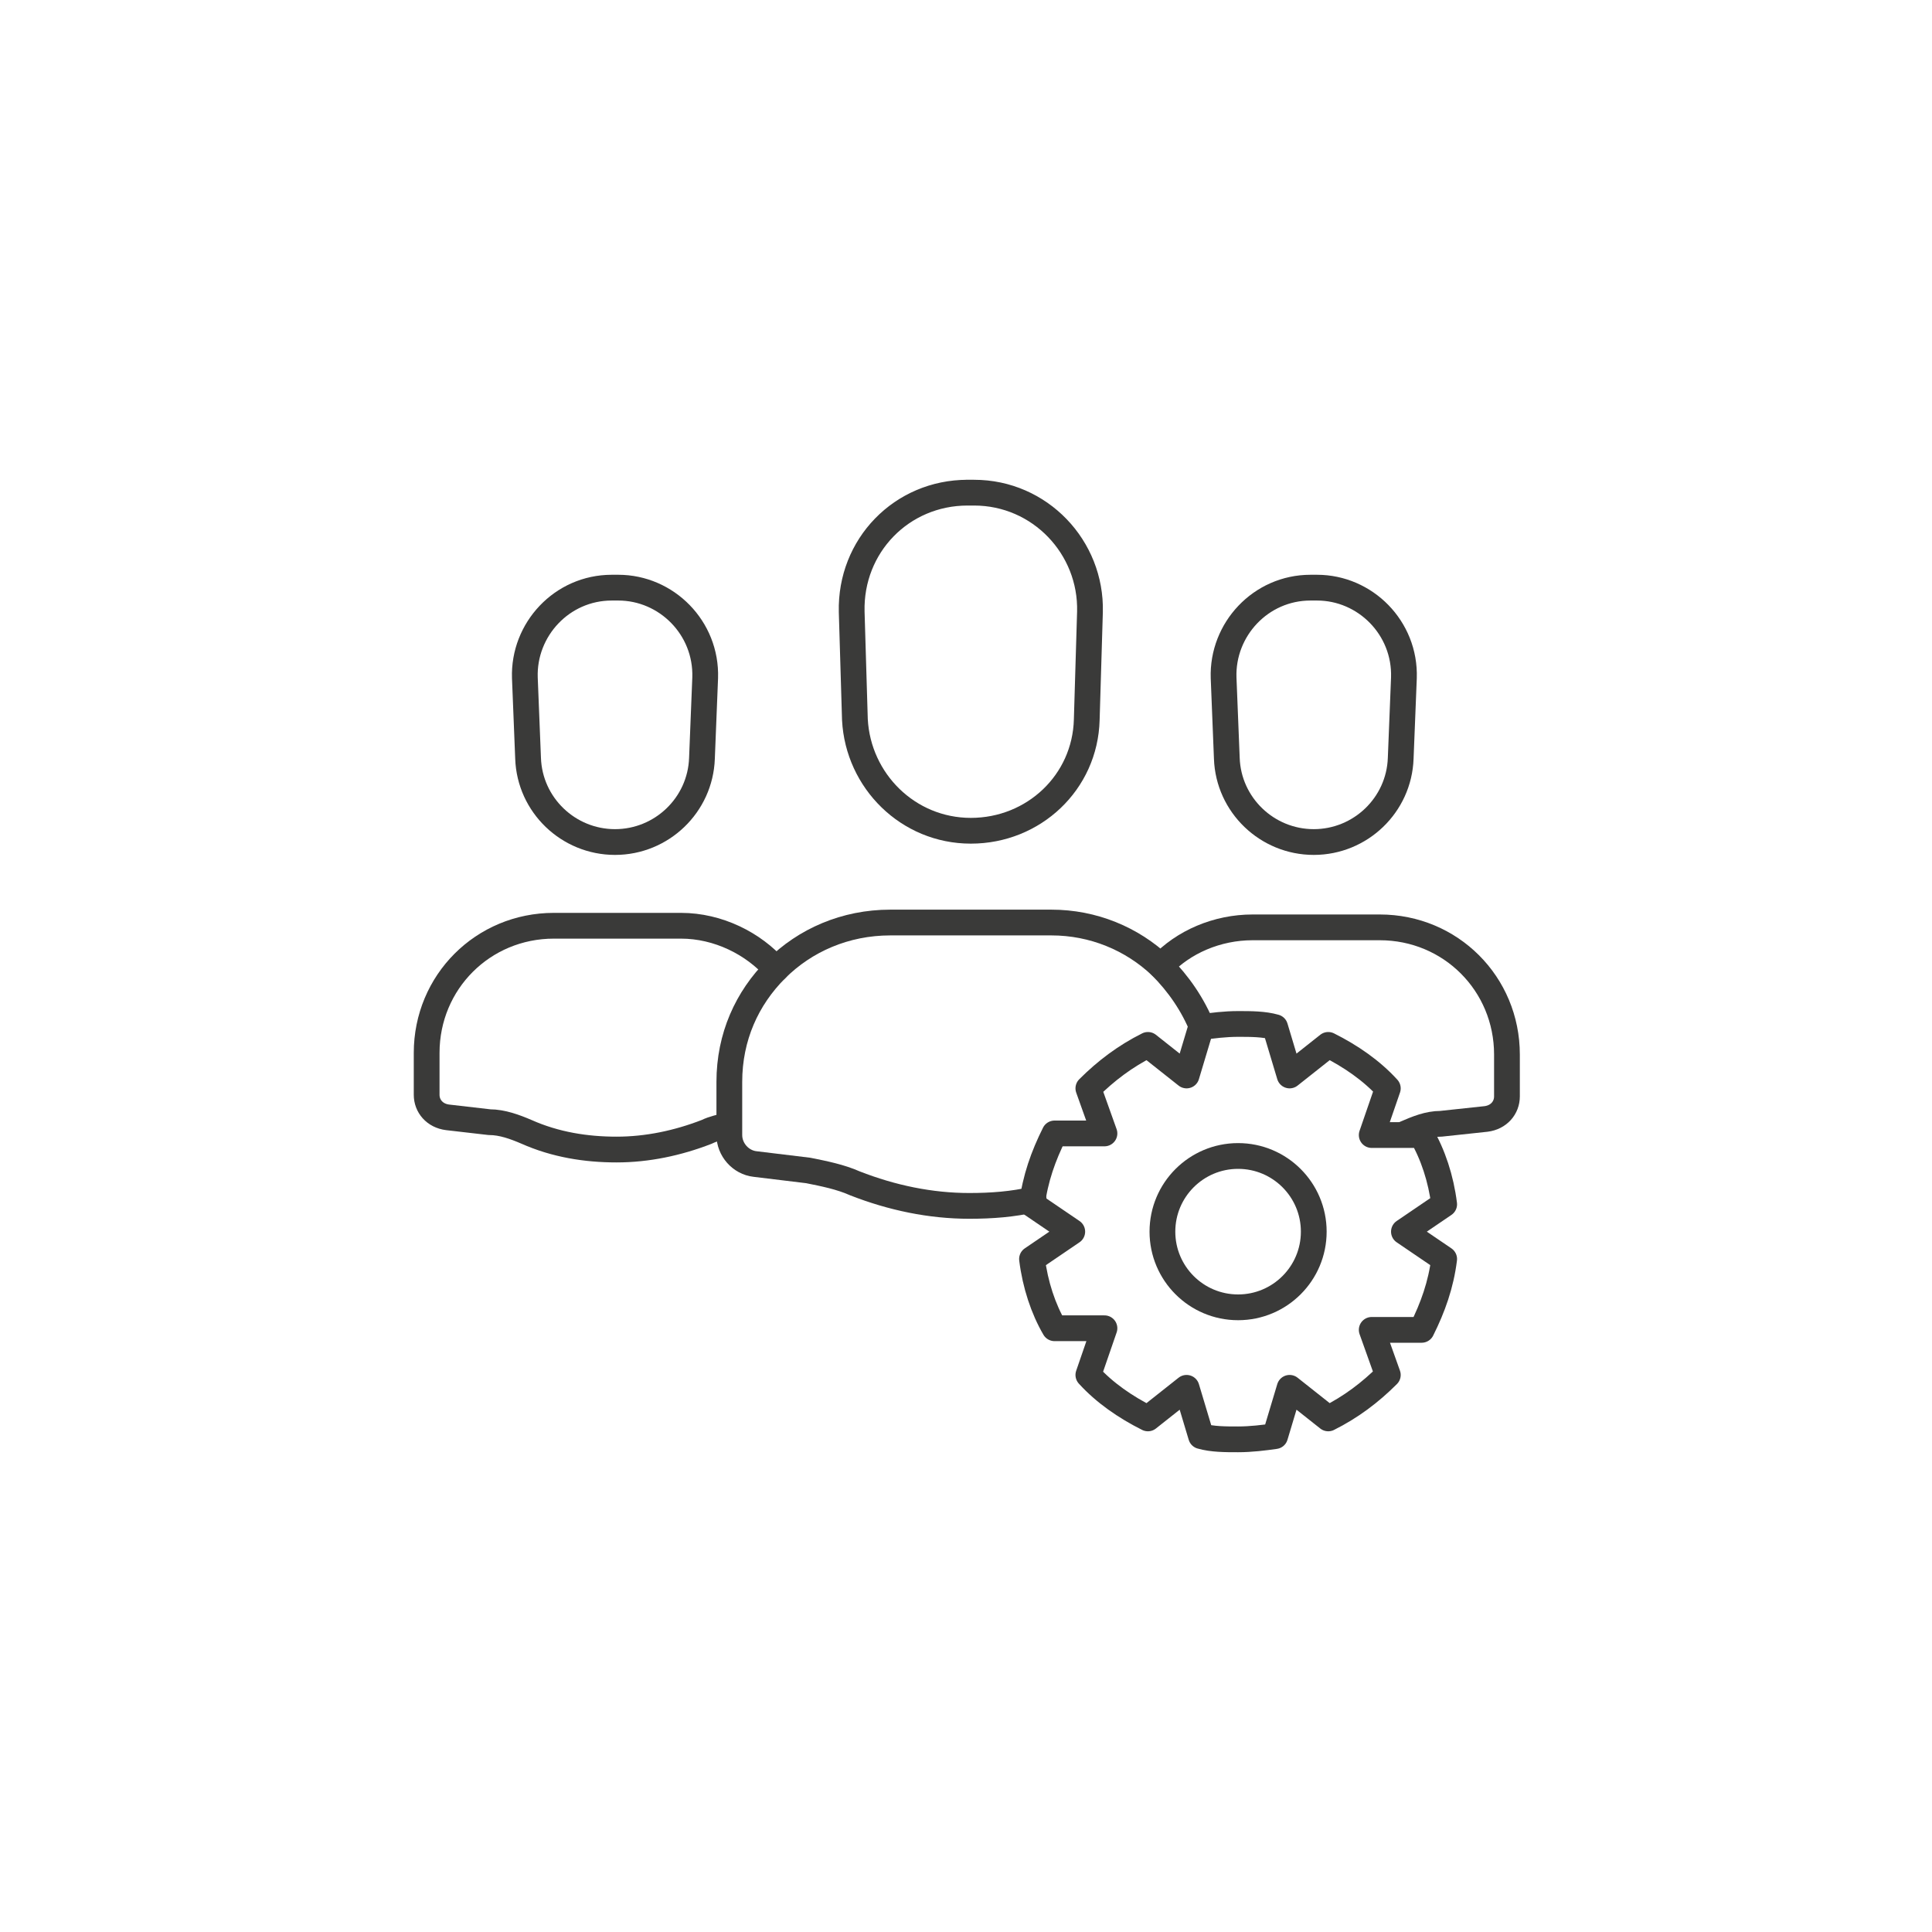
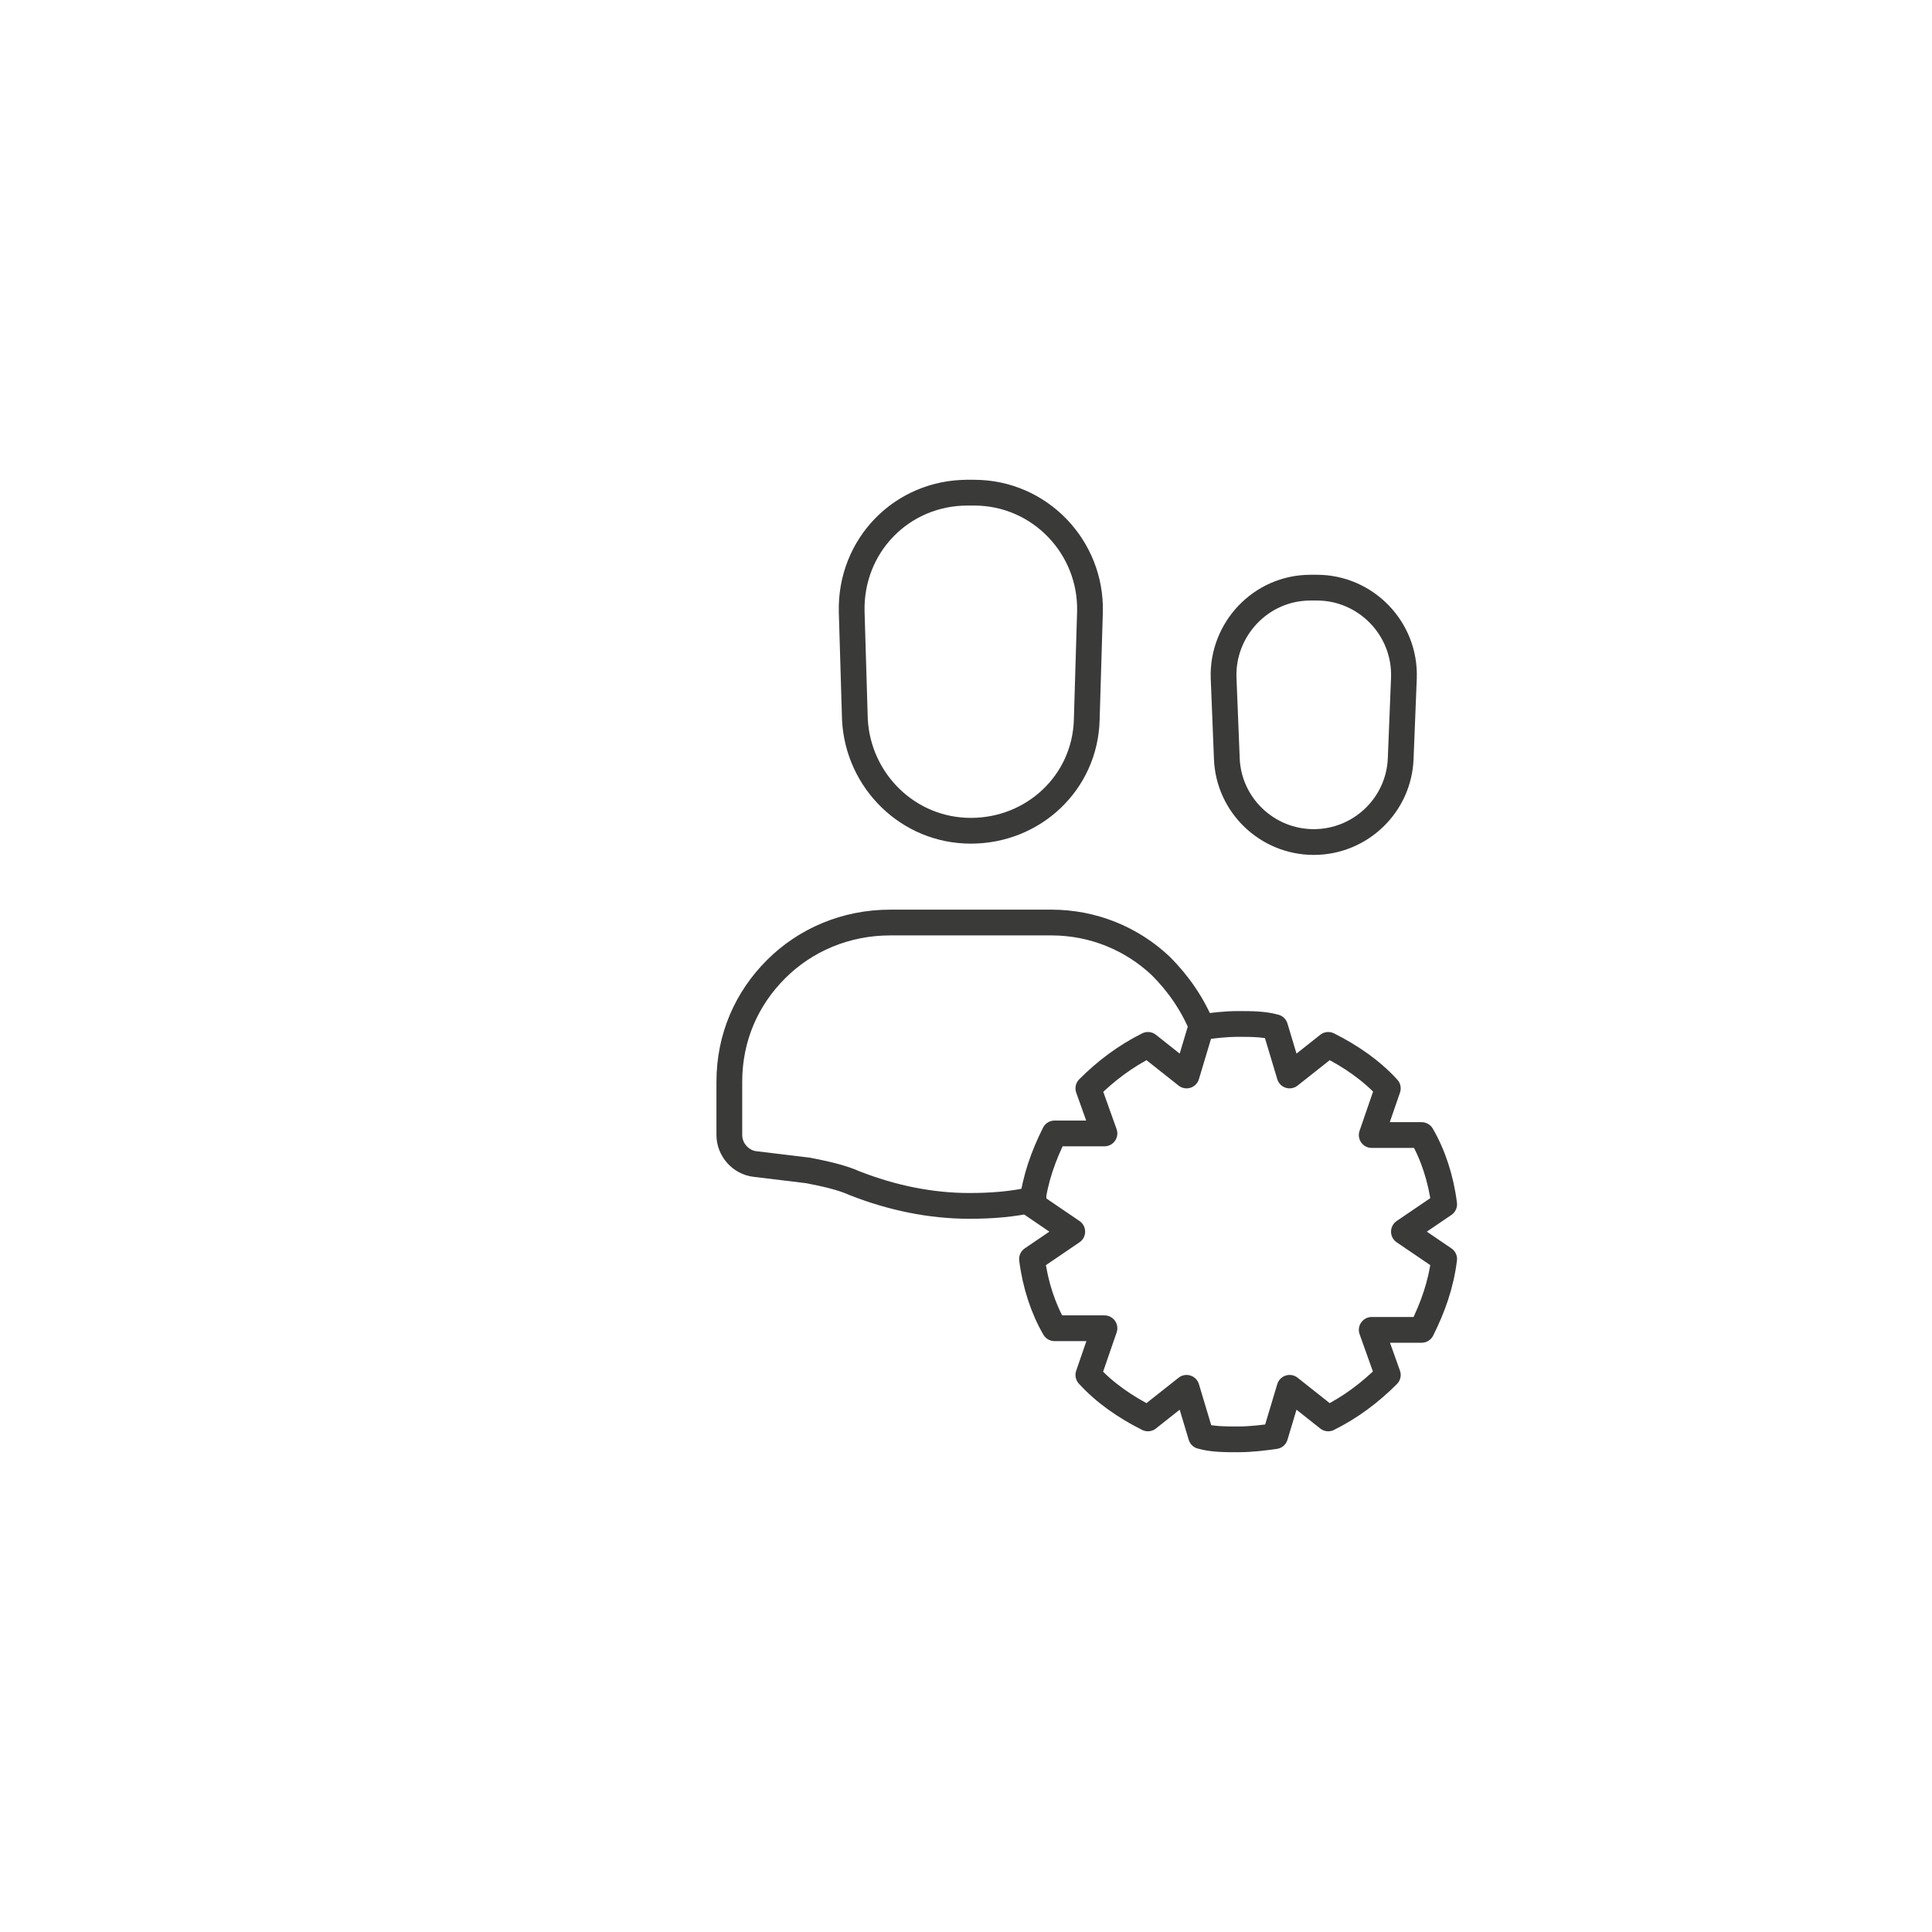
<svg xmlns="http://www.w3.org/2000/svg" id="Icons" width="120" height="120" viewBox="0 0 120 120">
  <g>
    <g>
-       <path d="m72.1,60c1.4-1.5,3.5-2.4,5.7-2.4h7.9c4.4,0,7.9,3.5,7.9,7.9v2.6c0,.7-.5,1.3-1.3,1.4l-2.8.3c-.8,0-1.5.3-2.2.6,0,0,0,0,0,0" fill="none" stroke="#3a3a39" stroke-linecap="round" stroke-linejoin="round" stroke-width="1.6" />
      <path d="m81.5,36.5h.3c3,0,5.5,2.5,5.4,5.6l-.2,5c-.1,2.9-2.5,5.2-5.4,5.2h0c-2.9,0-5.3-2.3-5.4-5.2l-.2-5c-.1-3,2.3-5.6,5.4-5.6Z" fill="none" stroke="#3a3a39" stroke-linecap="round" stroke-linejoin="round" stroke-width="1.6" />
    </g>
    <g>
-       <path d="m48.2,60.2c-1.4-1.6-3.6-2.7-5.9-2.7h-7.9c-4.4,0-7.9,3.5-7.9,7.9v2.6c0,.7.5,1.3,1.3,1.4l2.6.3c.8,0,1.6.3,2.3.6h0c1.8.8,3.7,1.1,5.6,1.1s3.8-.4,5.6-1.1c.4-.2.9-.3,1.3-.4" fill="none" stroke="#3a3a39" stroke-linecap="round" stroke-linejoin="round" stroke-width="1.6" />
-       <path d="m38.1,36.5h.3c3,0,5.5,2.5,5.4,5.6l-.2,5c-.1,2.9-2.5,5.2-5.4,5.2h0c-2.9,0-5.3-2.3-5.4-5.2l-.2-5c-.1-3,2.3-5.6,5.4-5.6Z" fill="none" stroke="#3a3a39" stroke-linecap="round" stroke-linejoin="round" stroke-width="1.6" />
-     </g>
+       </g>
    <g>
      <path d="m64.2,74.5c-1.3.3-2.6.4-4,.4-2.4,0-4.8-.5-7.1-1.4h0c-.9-.4-1.9-.6-2.9-.8l-3.3-.4c-.9-.1-1.6-.9-1.6-1.8v-3.3c0-2.8,1.1-5.2,2.9-7,1.8-1.8,4.3-2.9,7.1-2.9h10c2.6,0,5,1,6.8,2.7,1.1,1.1,2,2.4,2.6,3.9" fill="none" stroke="#3a3a39" stroke-linecap="round" stroke-linejoin="round" stroke-width="1.6" />
      <path d="m60,30.6h.5c4.1,0,7.3,3.4,7.2,7.4l-.2,6.7c-.1,3.9-3.3,6.9-7.2,6.9h0c-3.9,0-7-3.1-7.2-6.9l-.2-6.7c-.1-4.1,3.1-7.4,7.2-7.4Z" fill="none" stroke="#3a3a39" stroke-linecap="round" stroke-linejoin="round" stroke-width="1.6" />
    </g>
  </g>
  <g>
    <path d="m87.2,76.5l2.5,1.7c-.2,1.6-.7,3-1.4,4.4h-3.1c0,0,1,2.8,1,2.8-1.1,1.1-2.3,2-3.7,2.7l-2.4-1.9-.9,3c-.7.1-1.5.2-2.3.2s-1.6,0-2.3-.2l-.9-3-2.4,1.9c-1.4-.7-2.7-1.6-3.7-2.7l1-2.9h-3.1c-.7-1.2-1.2-2.7-1.4-4.3l2.5-1.7-2.5-1.7c.2-1.6.7-3,1.4-4.4h3.1c0,0-1-2.8-1-2.8,1.1-1.1,2.3-2,3.7-2.7l2.4,1.9.9-3c.7-.1,1.5-.2,2.3-.2s1.6,0,2.3.2l.9,3,2.4-1.9c1.4.7,2.7,1.6,3.7,2.7l-1,2.9h3.1c.7,1.2,1.2,2.7,1.4,4.3l-2.5,1.7Z" fill="none" stroke="#3a3a39" stroke-linecap="round" stroke-linejoin="round" stroke-width="1.6" />
-     <circle cx="76.9" cy="76.5" r="4.7" fill="none" stroke="#3a3a39" stroke-linecap="round" stroke-linejoin="round" stroke-width="1.6" />
  </g>
</svg>